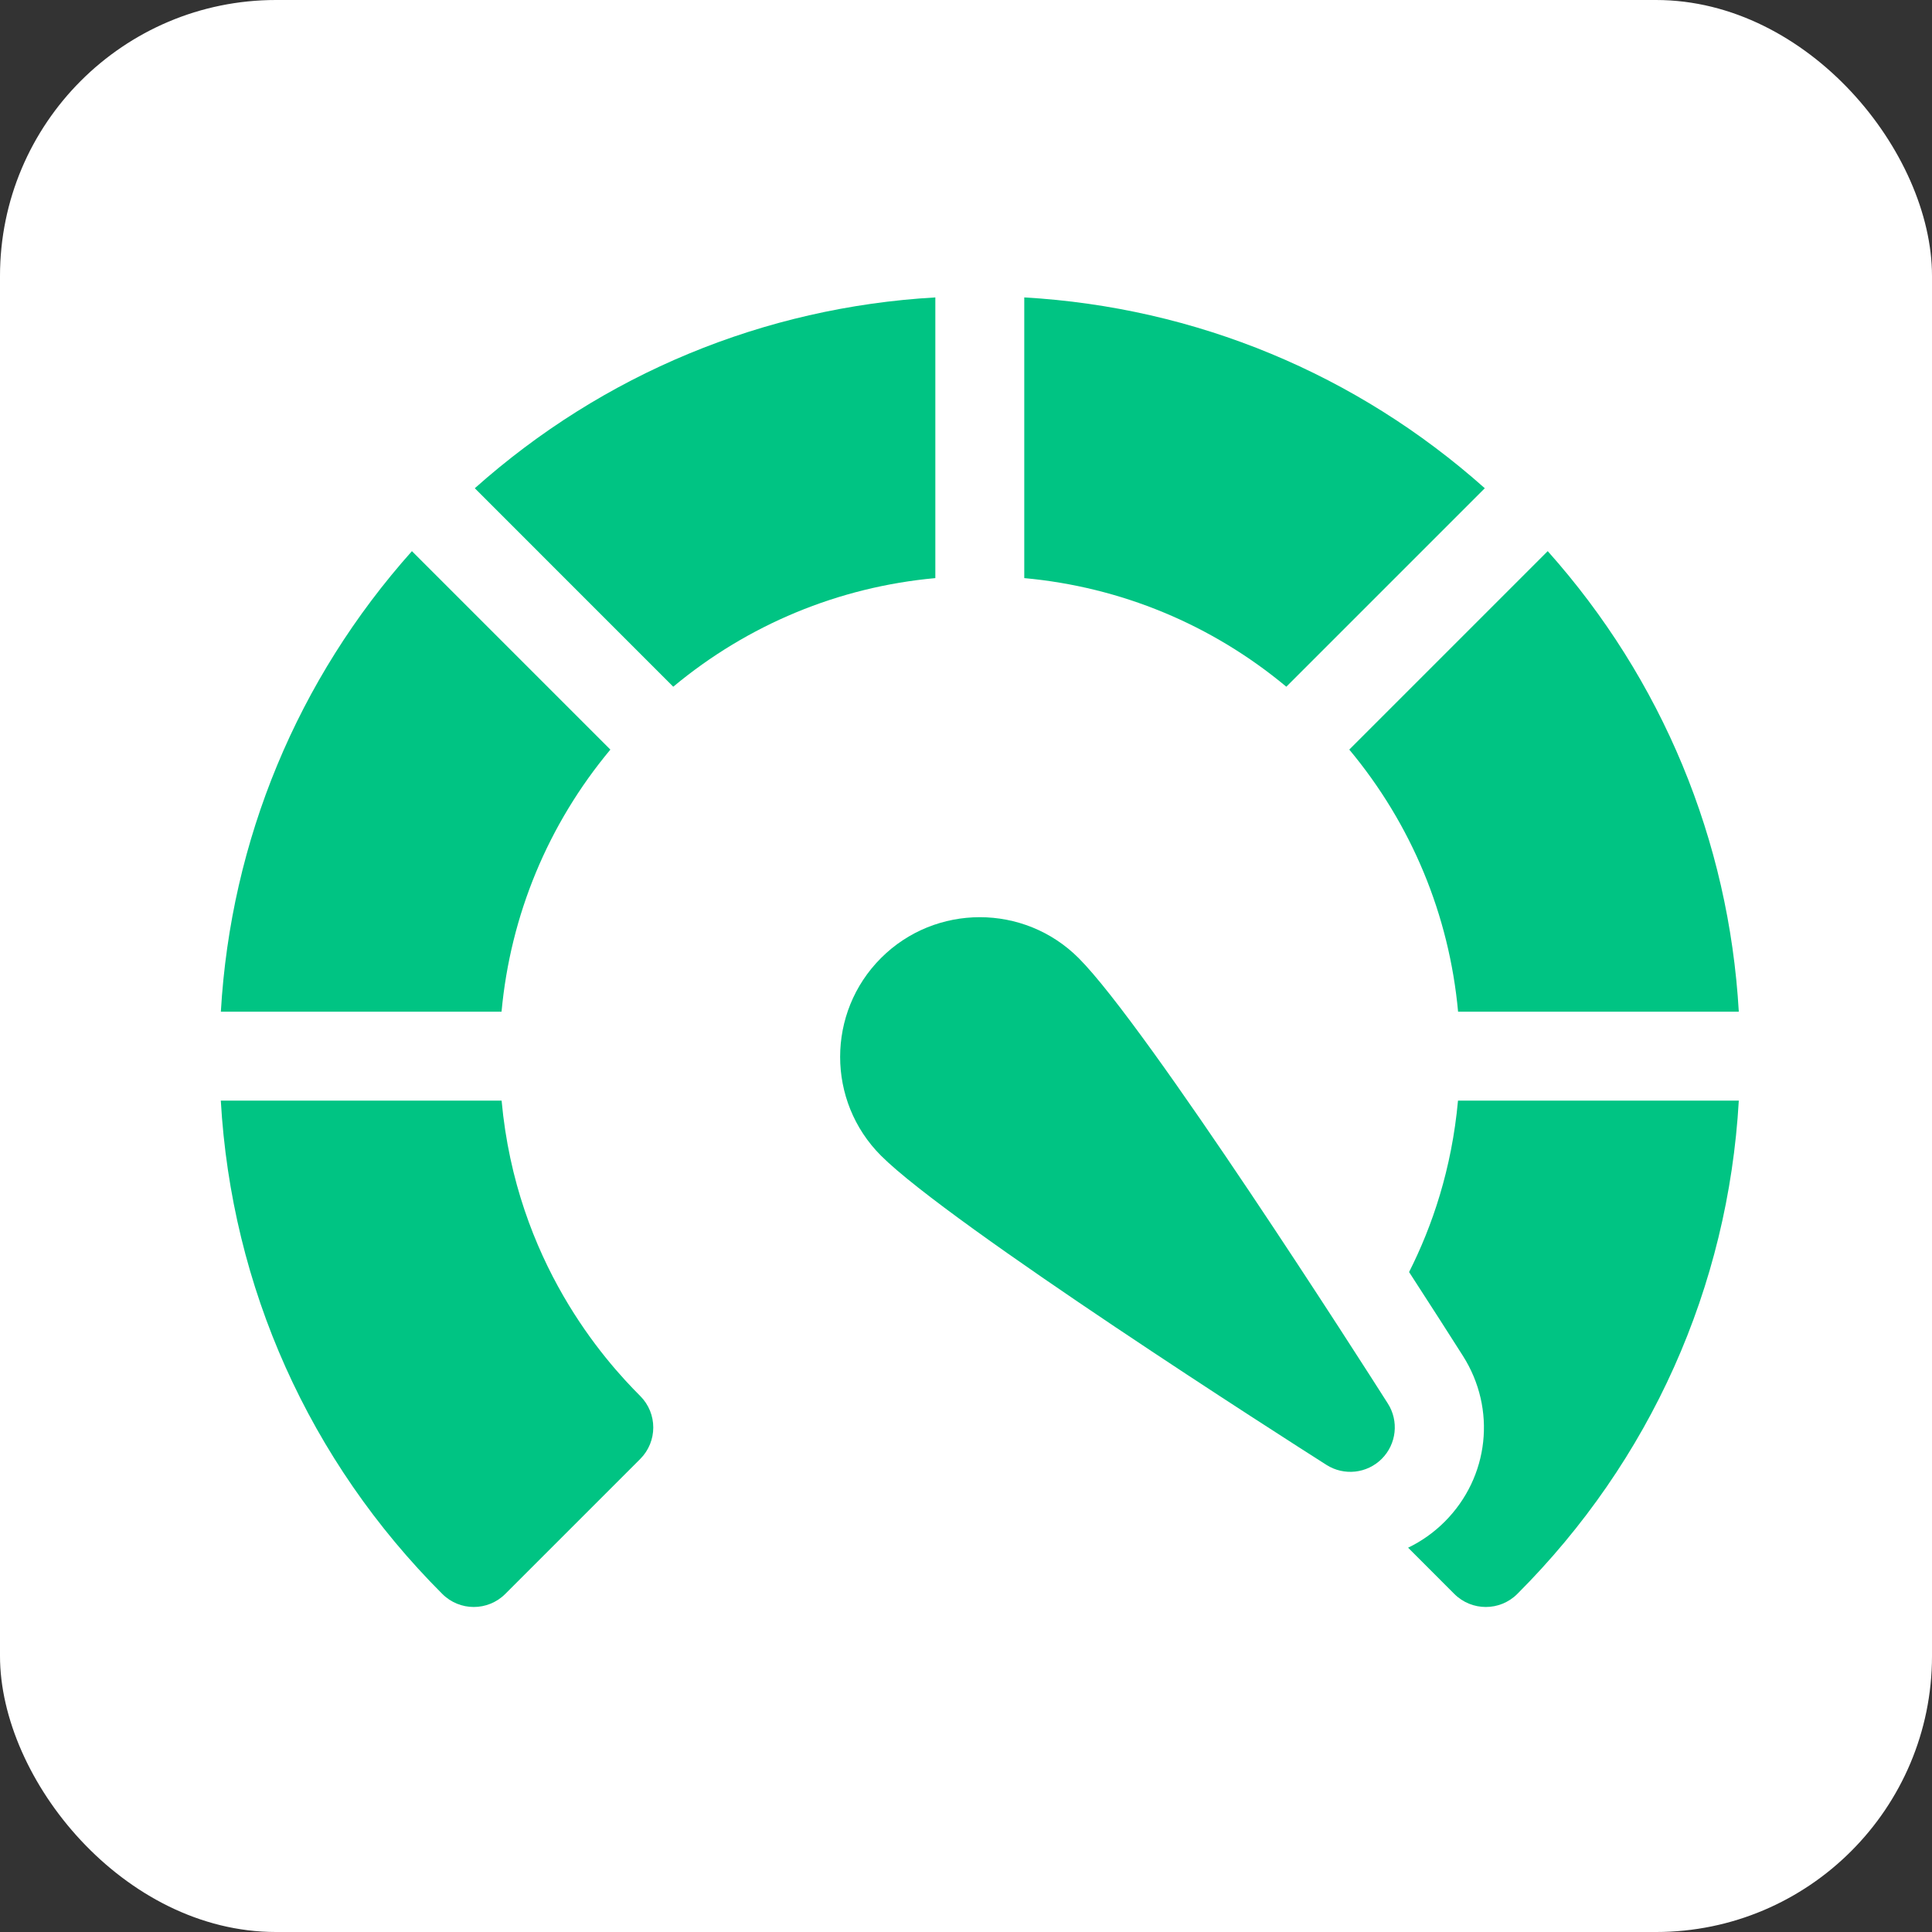
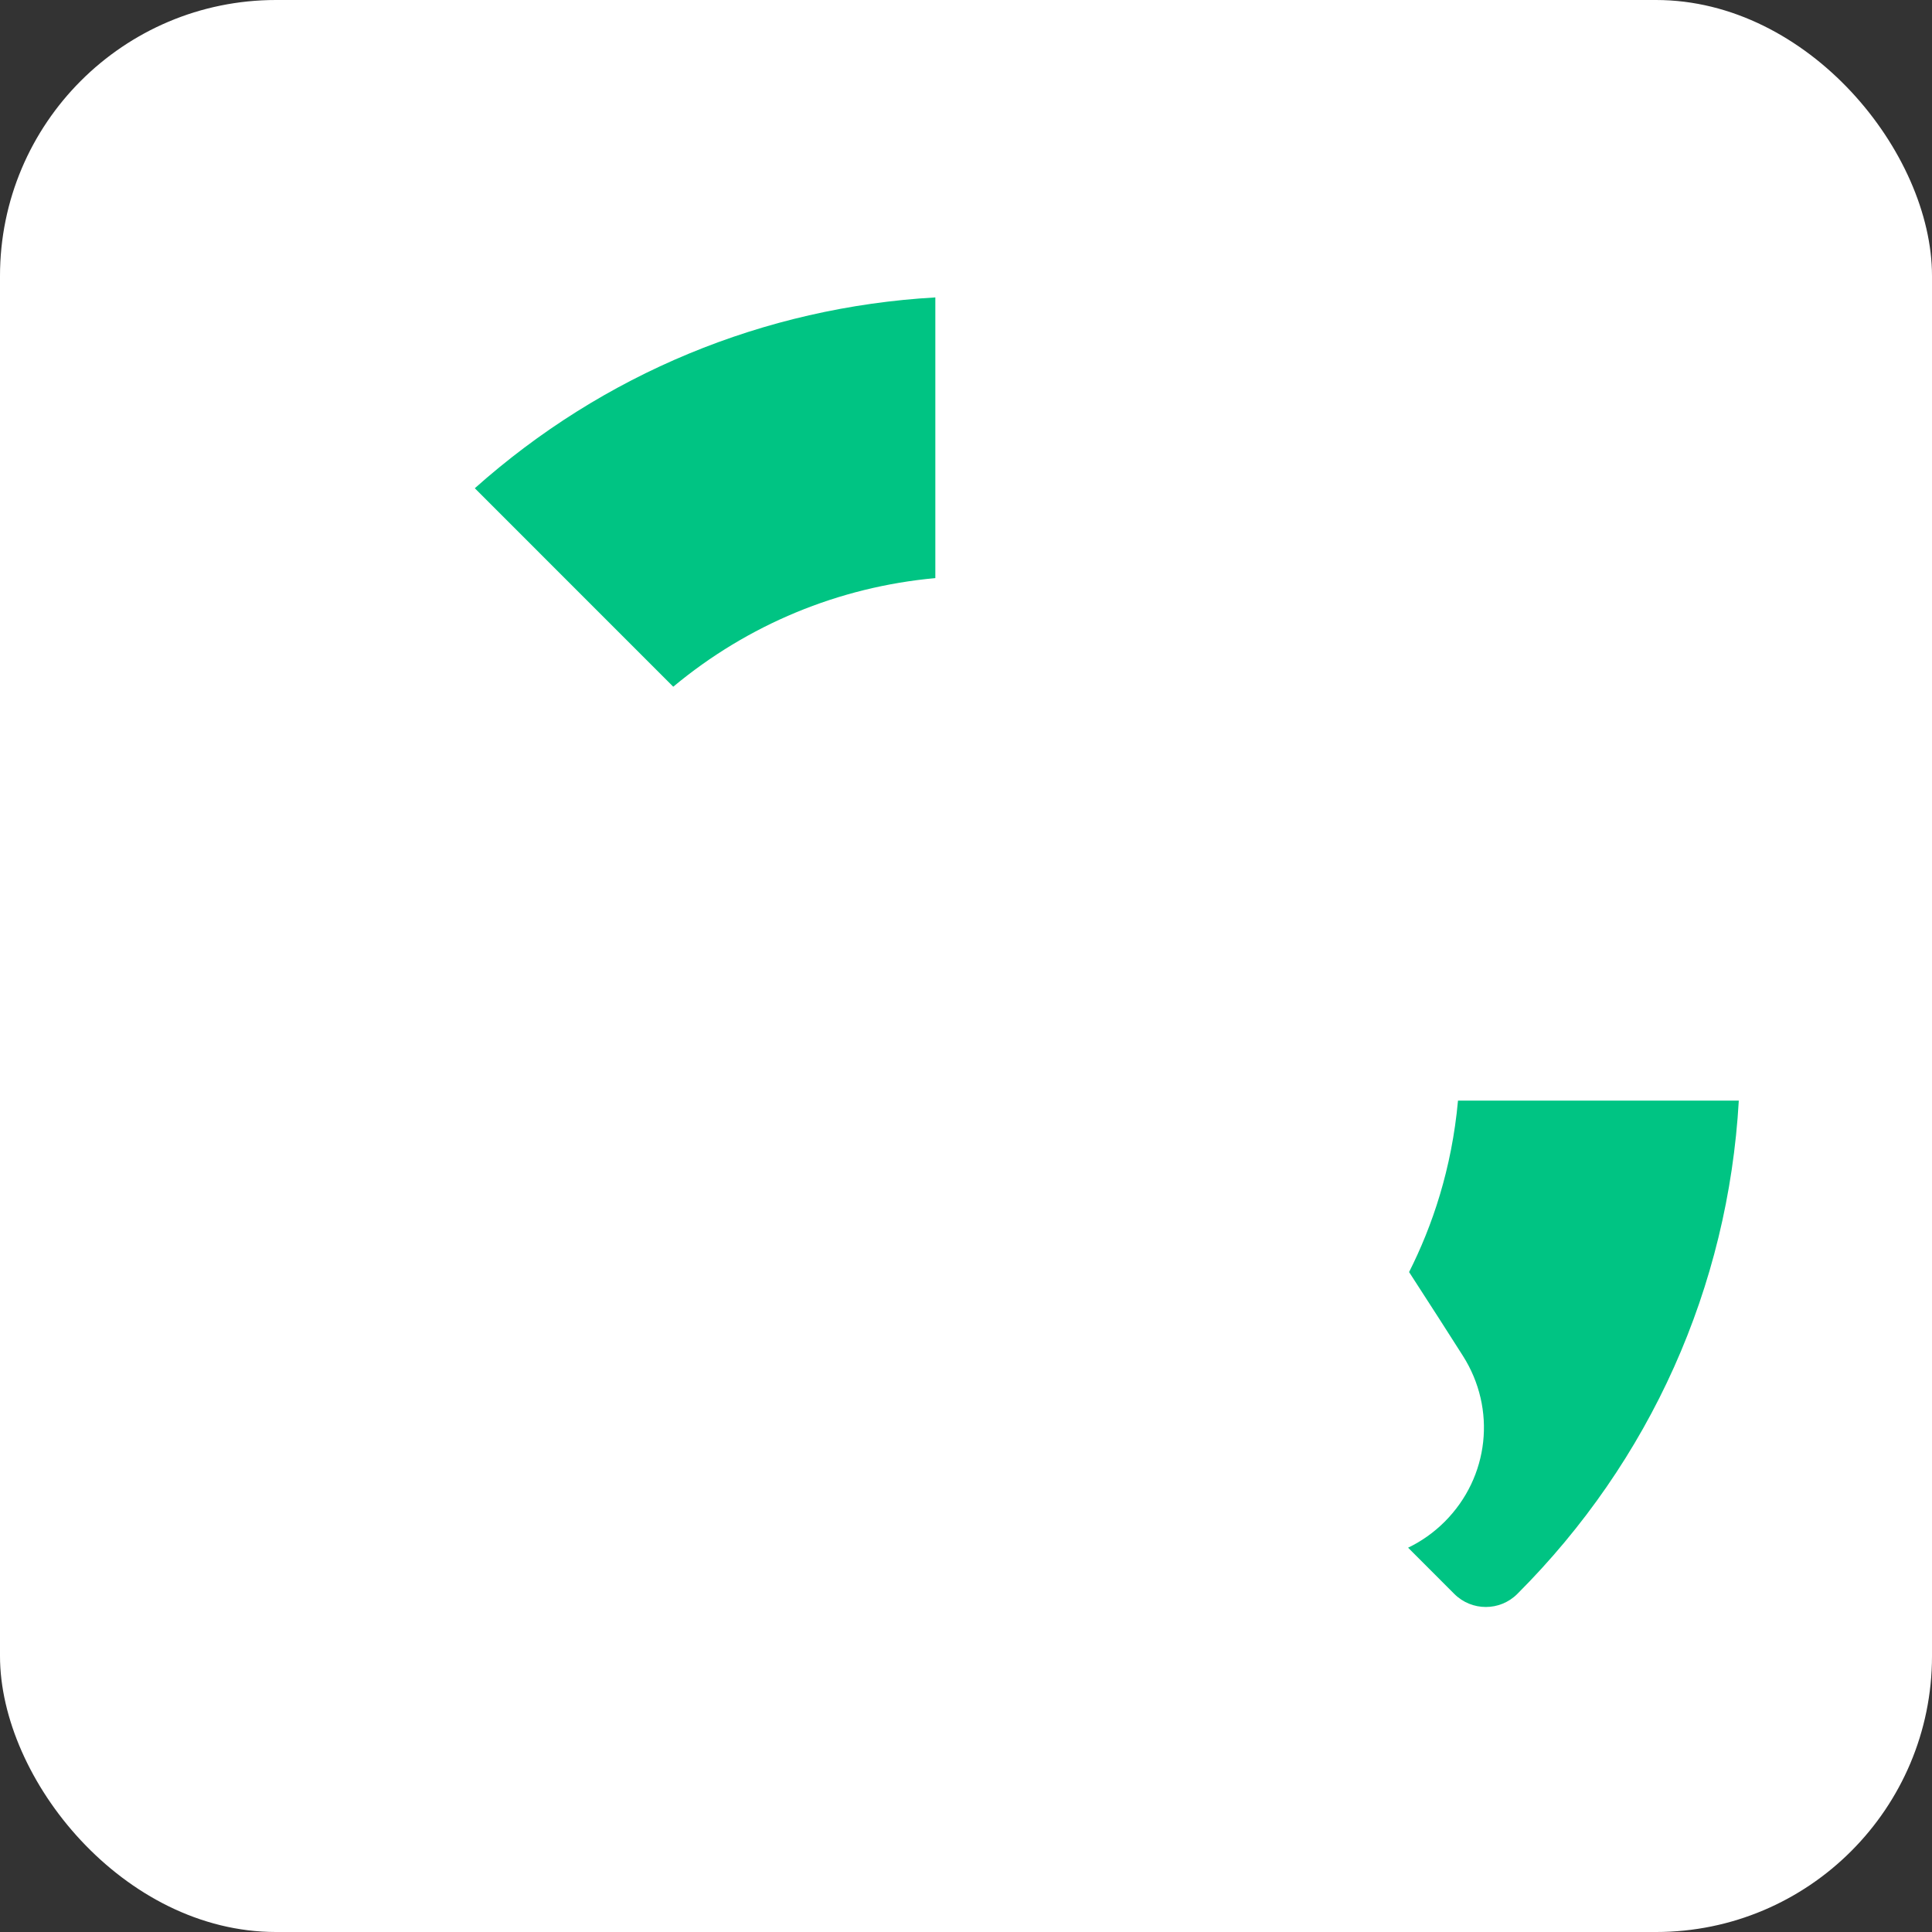
<svg xmlns="http://www.w3.org/2000/svg" width="70" height="70" viewBox="0 0 70 70" fill="none">
  <rect x="0" y="0" width="70" height="70" fill="#333333" stroke="none" />
  <rect width="70" height="70" rx="10" fill="white" />
  <path d="M33.889 10.776C27.677 11.133 21.852 13.547 17.203 17.69L24.393 24.881C27.099 22.628 30.385 21.266 33.889 20.946V10.776Z" fill="#00c483" />
-   <path d="M22.115 27.159L14.925 19.969C10.777 24.617 8.361 30.442 8.002 36.655H18.172C18.495 33.151 19.859 29.865 22.115 27.159Z" fill="#00c483" />
-   <path d="M52.829 36.655H63C62.641 30.442 60.224 24.617 56.077 19.969L48.887 27.159C51.143 29.865 52.507 33.151 52.829 36.655Z" fill="#00c483" />
  <path d="M52.826 39.877C52.6 42.359 51.892 44.429 51.054 46.089C51.871 47.349 52.552 48.414 53.002 49.122C54.228 51.048 53.957 53.52 52.343 55.135C51.95 55.527 51.503 55.843 51.018 56.076L52.692 57.751C53.007 58.066 53.42 58.224 53.834 58.224C54.247 58.224 54.66 58.066 54.975 57.751C59.801 52.926 62.614 46.629 63 39.877H52.826Z" fill="#00c483" />
-   <path d="M18.174 39.877H8C8.385 46.629 11.199 52.926 16.025 57.751C16.34 58.066 16.753 58.224 17.166 58.224C17.579 58.224 17.992 58.066 18.307 57.751L23.196 52.862C23.827 52.231 23.827 51.209 23.196 50.579C21.921 49.303 18.707 45.731 18.174 39.877Z" fill="#00c483" />
-   <path d="M53.797 17.69C49.148 13.546 43.323 11.133 37.111 10.776V20.946C40.615 21.266 43.901 22.628 46.606 24.881L53.797 17.69Z" fill="#00c483" />
-   <path d="M39.08 34.712C37.106 32.738 33.894 32.738 31.92 34.712C29.946 36.686 29.946 39.898 31.92 41.872C34.414 44.366 46.67 52.192 48.06 53.076C48.697 53.481 49.53 53.39 50.064 52.856C50.598 52.322 50.69 51.489 50.284 50.852C49.4 49.462 41.574 37.206 39.08 34.712Z" fill="#00c483" />
</svg>